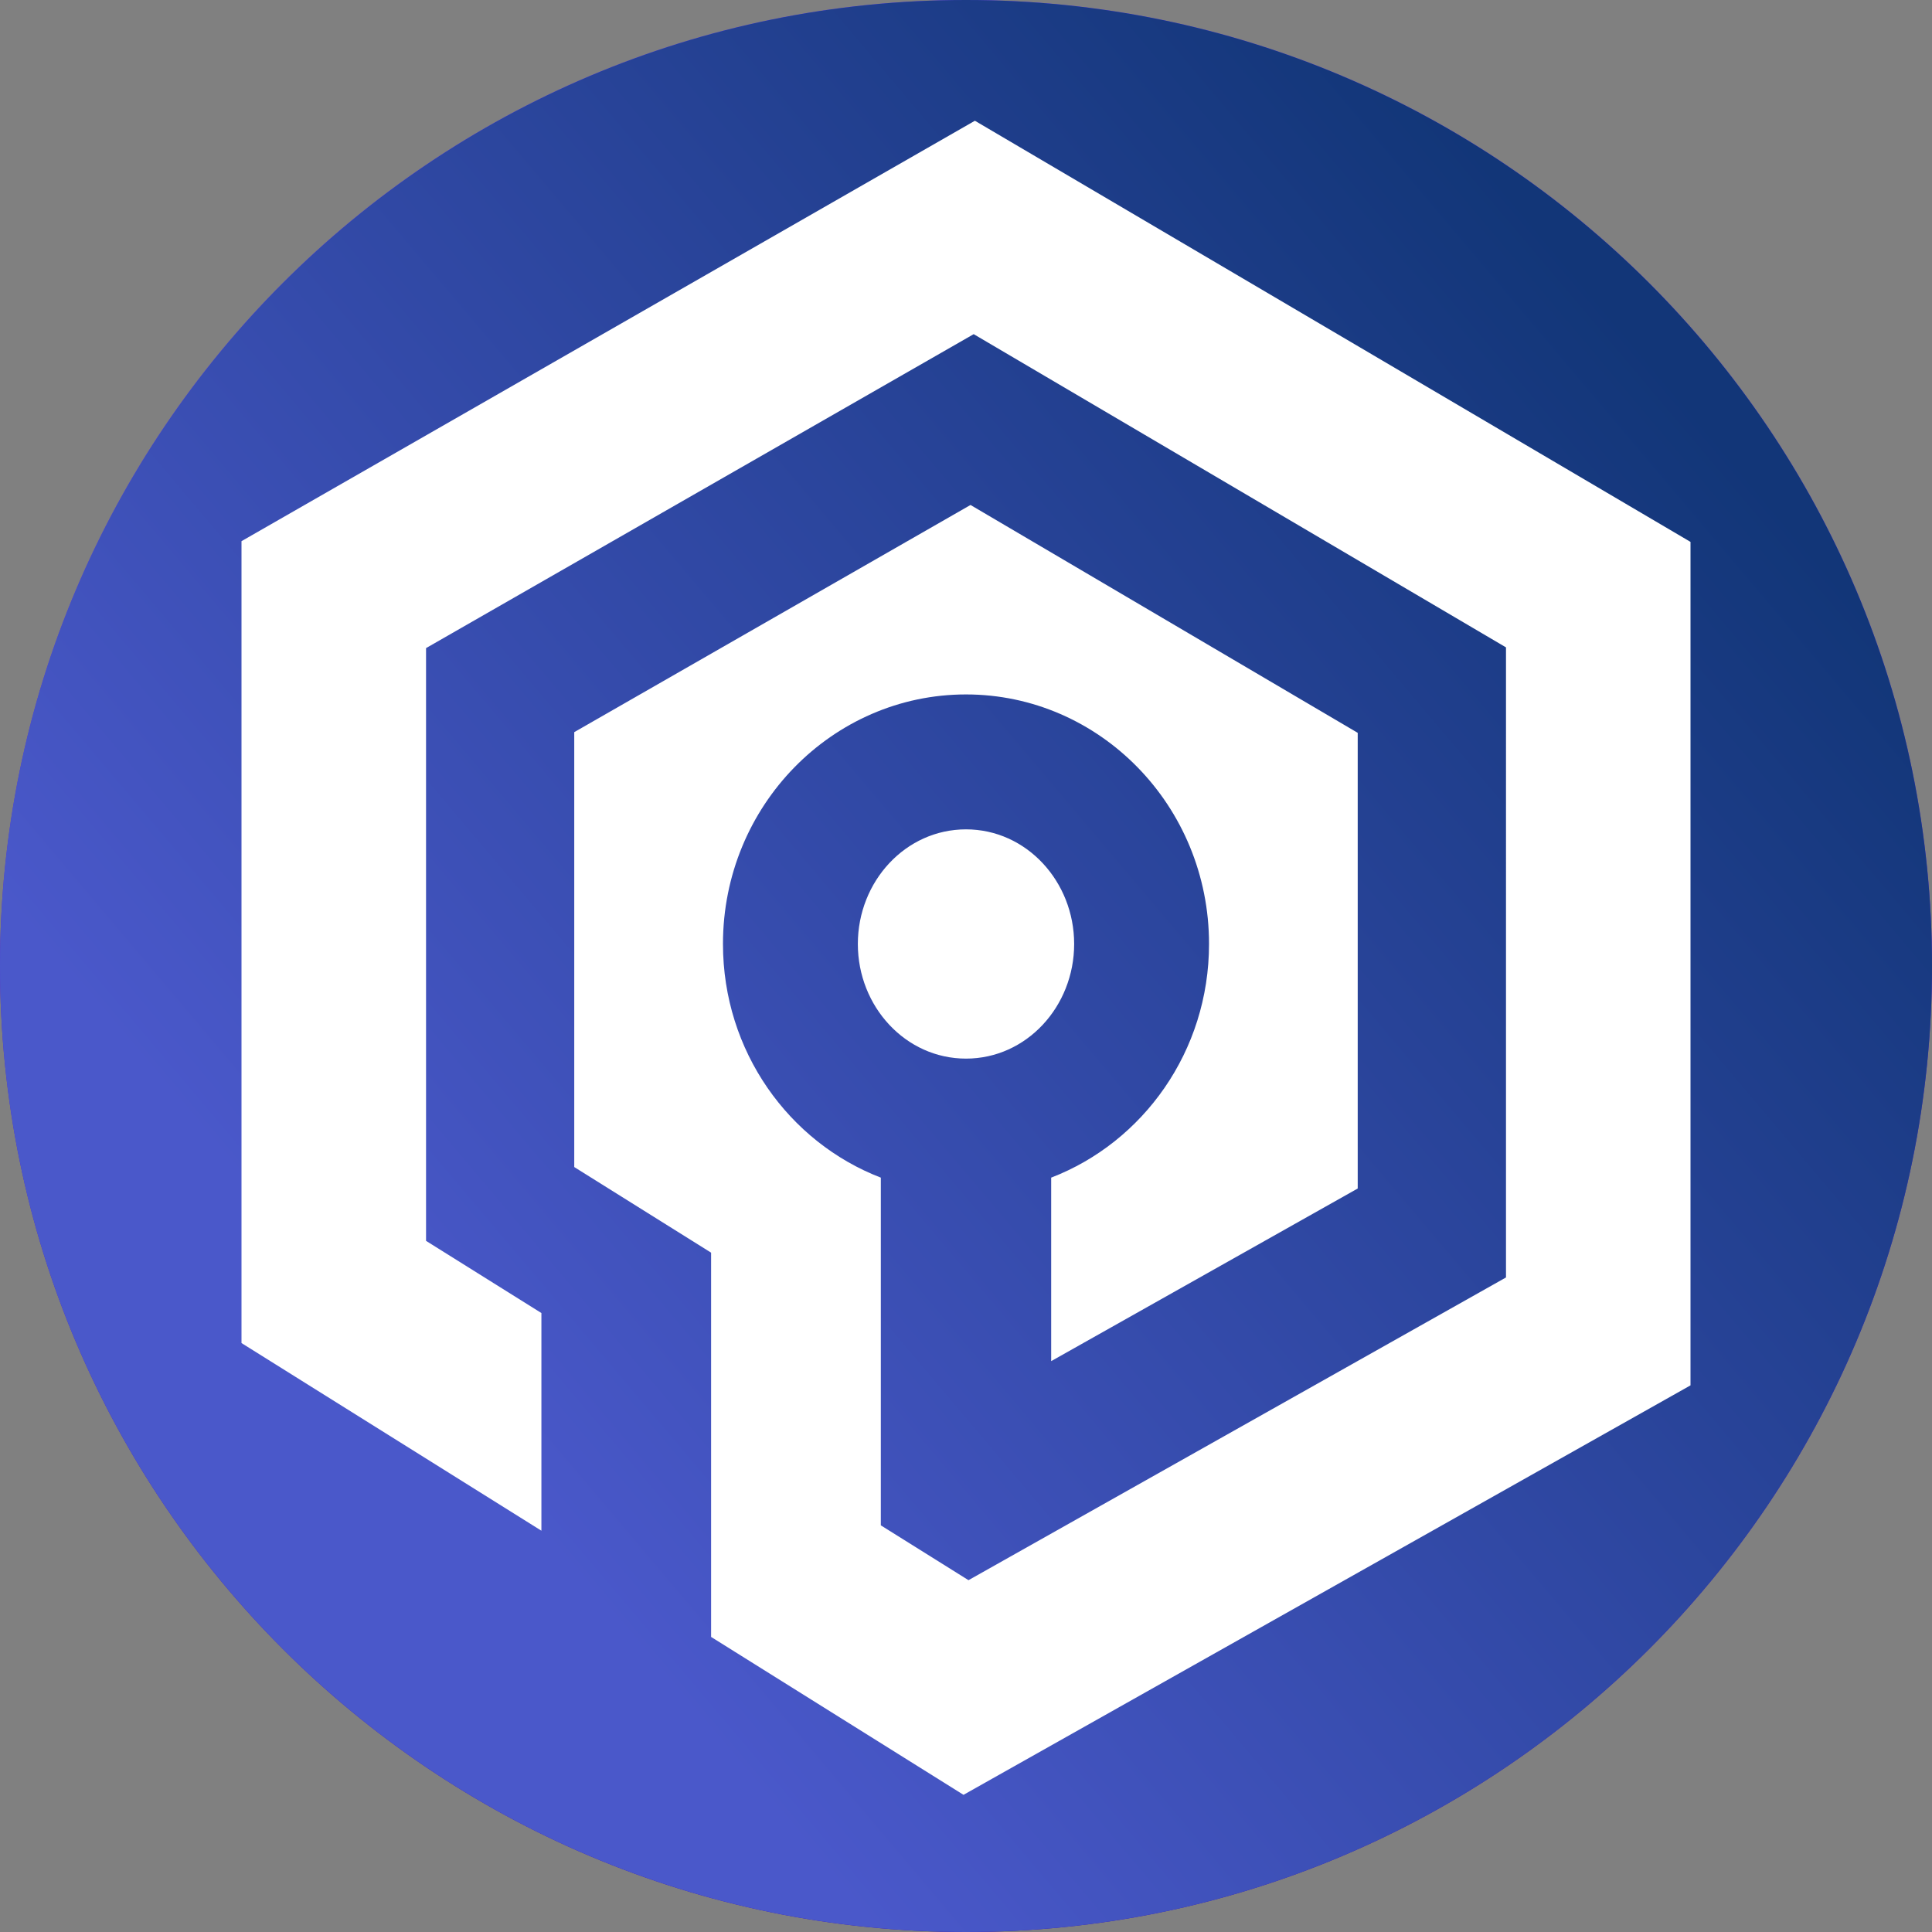
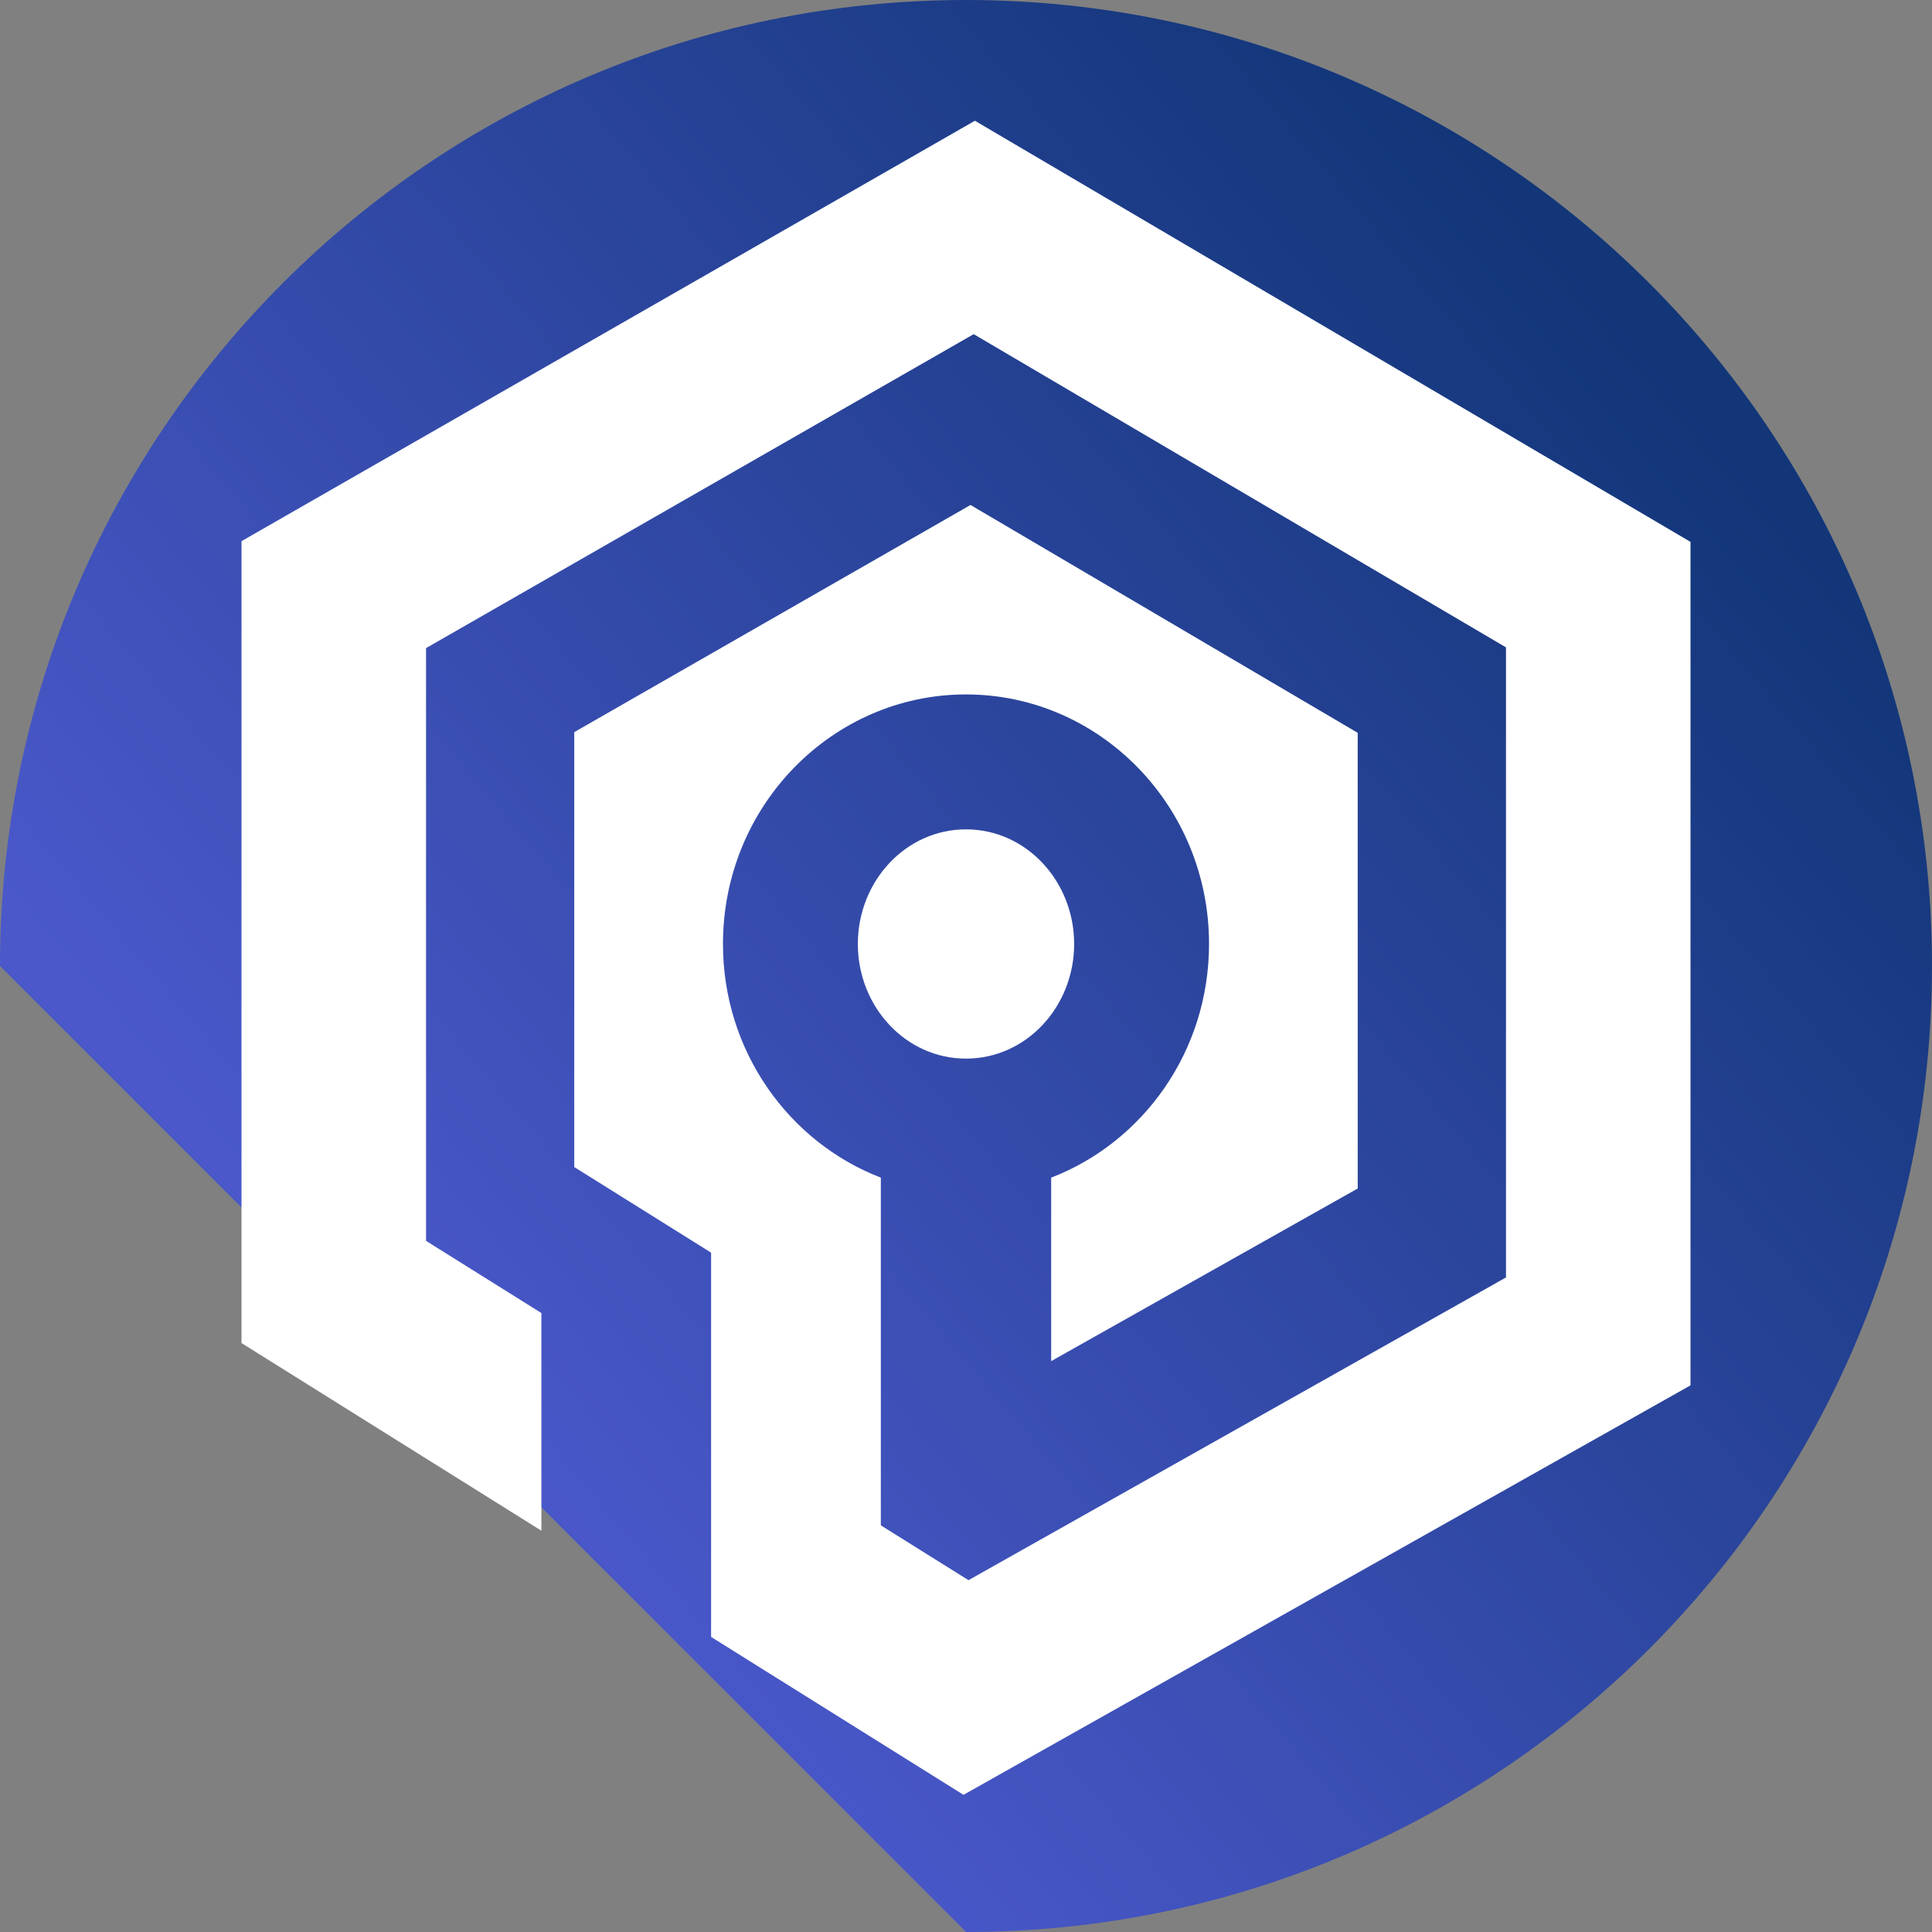
<svg xmlns="http://www.w3.org/2000/svg" height="48" width="48" viewBox="0 0 48 48" fill="none">
  <rect x="0" y="0" width="48" height="48" fill="#808080" stroke="none" />
-   <path d="M24 48c13.256 0 24-10.744 24-24S37.256 0 24 0 0 10.744 0 24s10.744 24 24 24Z" fill="url(#paint0_linear_6040_262)" />
-   <path d="M24 48c13.255 0 24-10.745 24-24S37.255 0 24 0 0 10.745 0 24s10.745 24 24 24Z" fill="url(#paint1_linear_6040_262)" />
+   <path d="M24 48c13.255 0 24-10.745 24-24S37.255 0 24 0 0 10.745 0 24Z" fill="url(#paint1_linear_6040_262)" />
  <path clip-rule="evenodd" d="M13.451 38.03 6 33.368V13.445L24.221 3 42 13.463v20.956L23.938 44.592l-6.271-3.923V31.122l-3.4-2.127V18.19l9.845-5.644 9.62 5.661v11.321l-7.616 4.289v-4.559c2.283-.879 3.922-3.139 3.922-5.806 0-3.438-2.723-6.199-6.038-6.199-3.315 0-6.038 2.761-6.038 6.199 0 2.667 1.639 4.927 3.922 5.806v8.639l2.178 1.362 13.354-7.521V16.084L24.191 8.302 10.585 16.102v14.727l2.866 1.793v5.408Zm10.549-17.425c1.5 0 2.687 1.293 2.687 2.848 0 1.556-1.187 2.848-2.687 2.848s-2.687-1.293-2.687-2.848c0-1.556 1.187-2.848 2.687-2.848Z" fill-rule="evenodd" fill="#fff" />
  <defs>
    <linearGradient gradientUnits="userSpaceOnUse" y2="48" y1="0" x2="24" x1="24" id="paint0_linear_6040_262">
      <stop stop-color="#6C3FFF" />
      <stop stop-color="#330DB3" offset="1" />
    </linearGradient>
    <linearGradient gradientUnits="userSpaceOnUse" y2="9.27" y1="35.147" x2="41.429" x1="10.811" id="paint1_linear_6040_262">
      <stop stop-color="#4A58CA" />
      <stop stop-color="#123678" offset="1" />
    </linearGradient>
  </defs>
</svg>